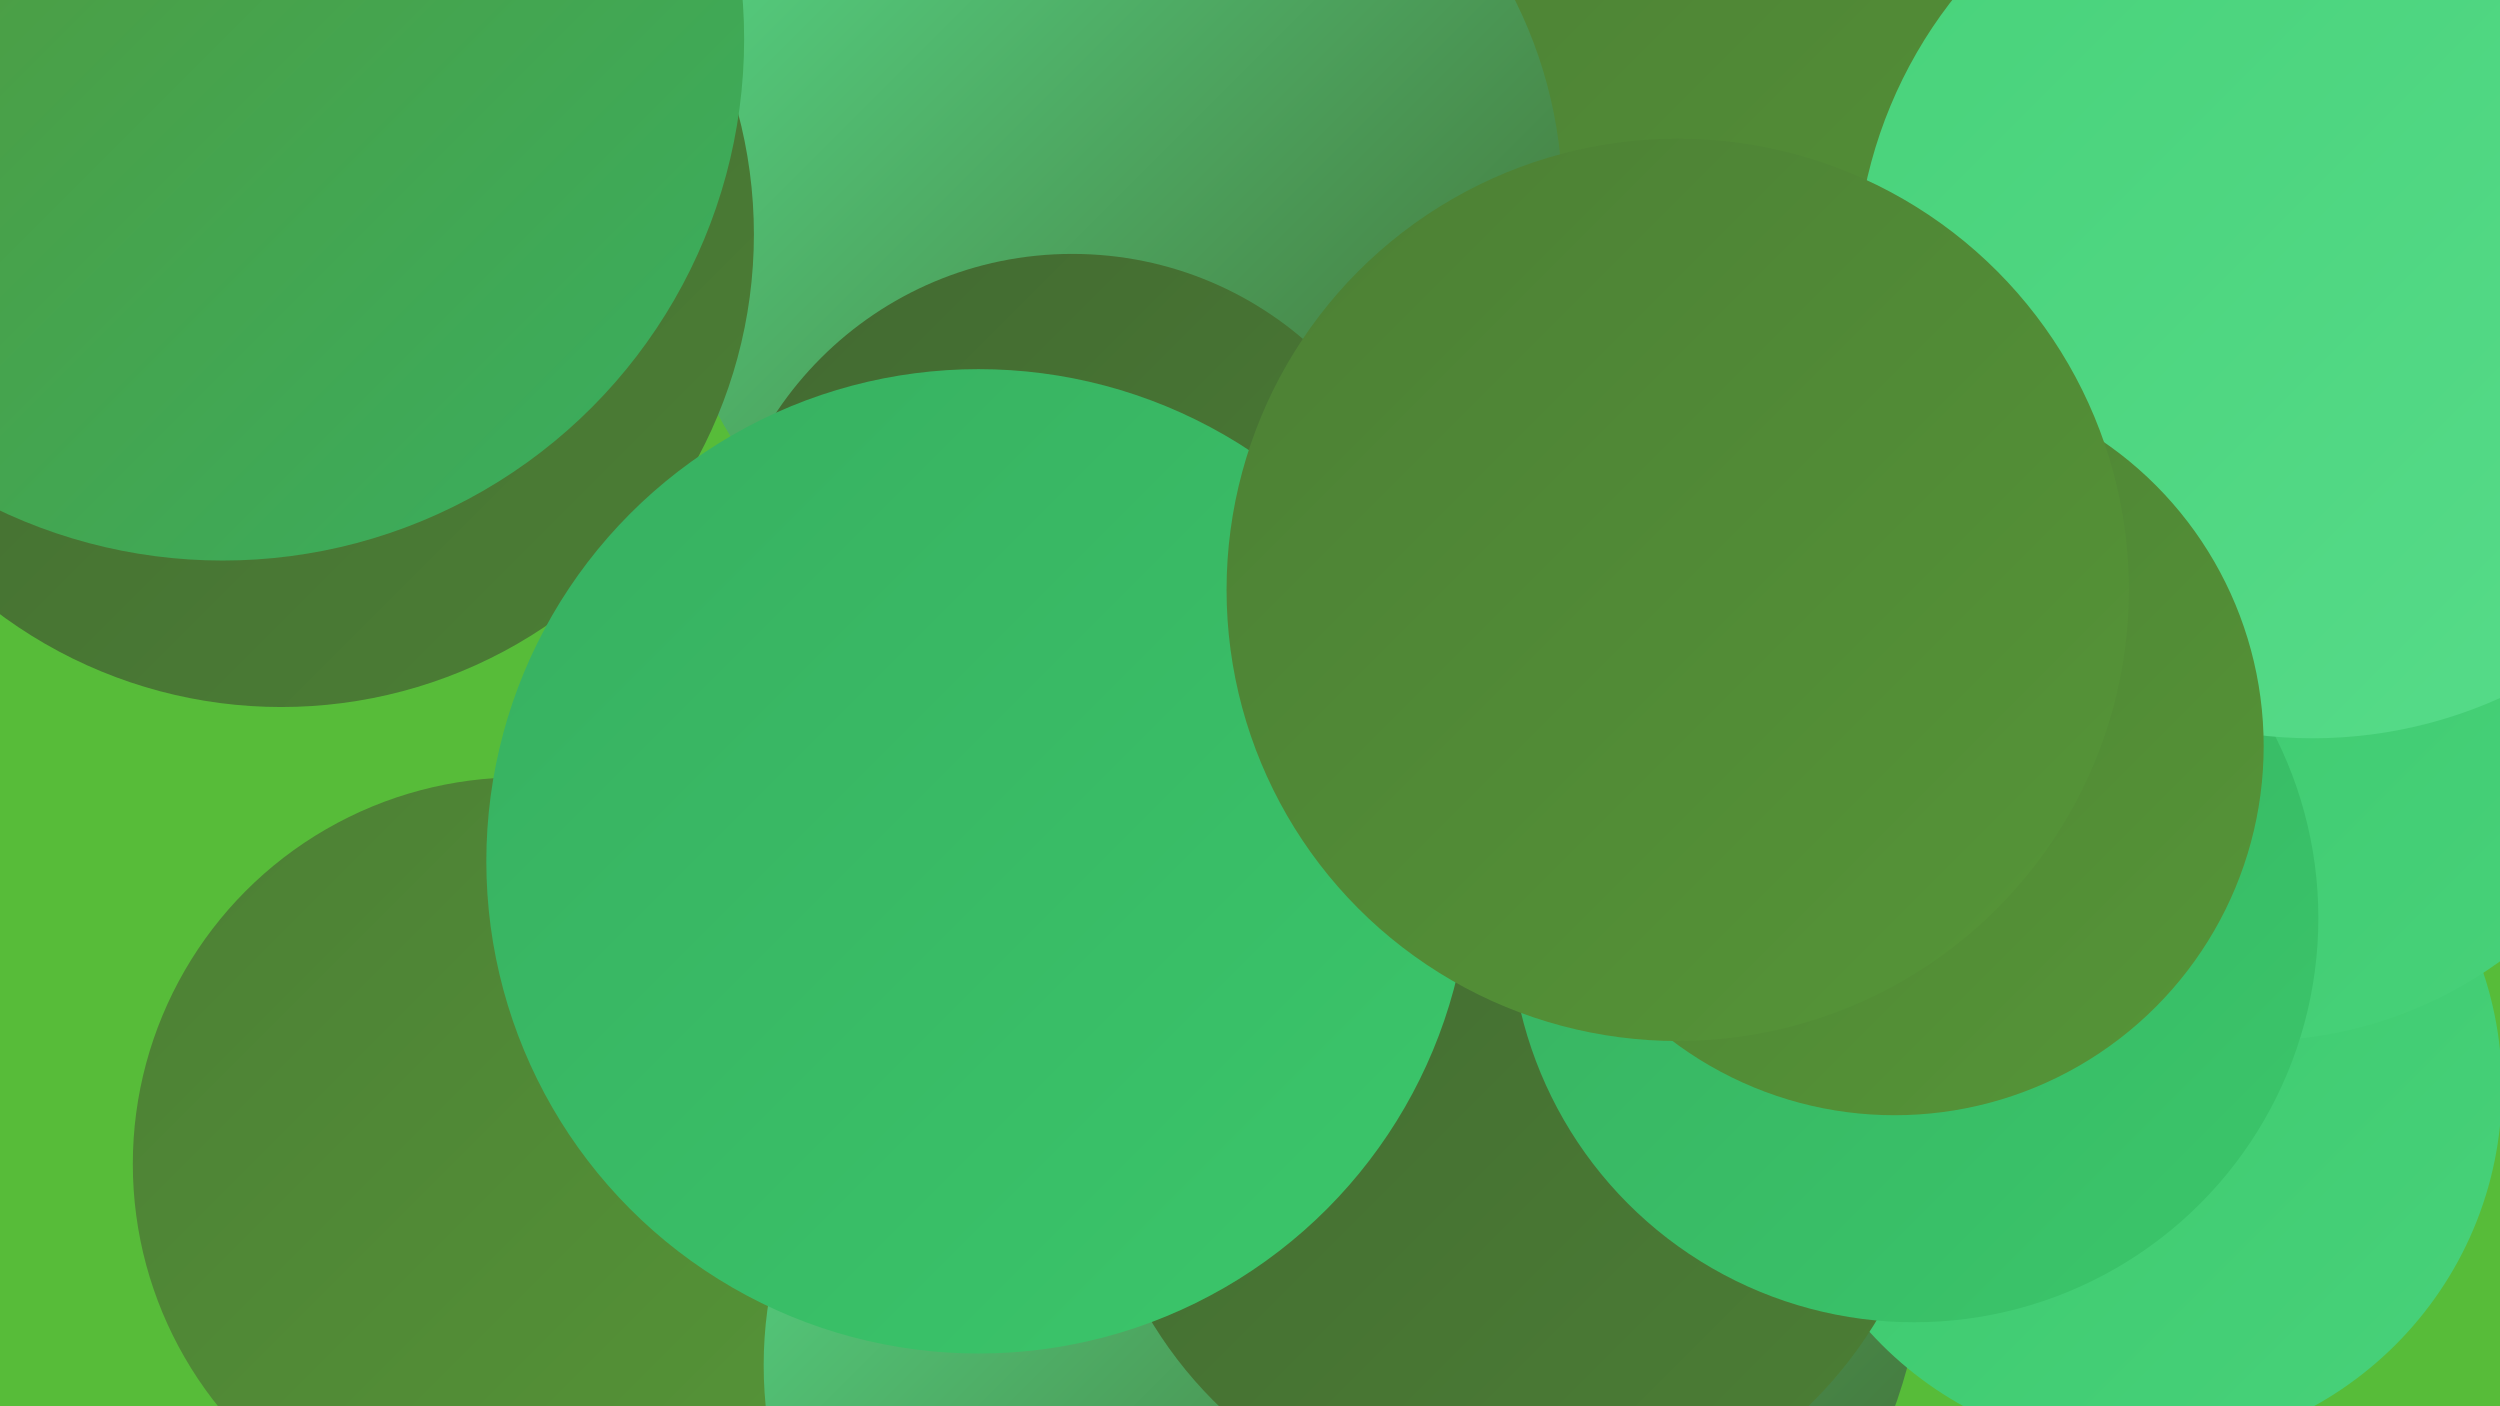
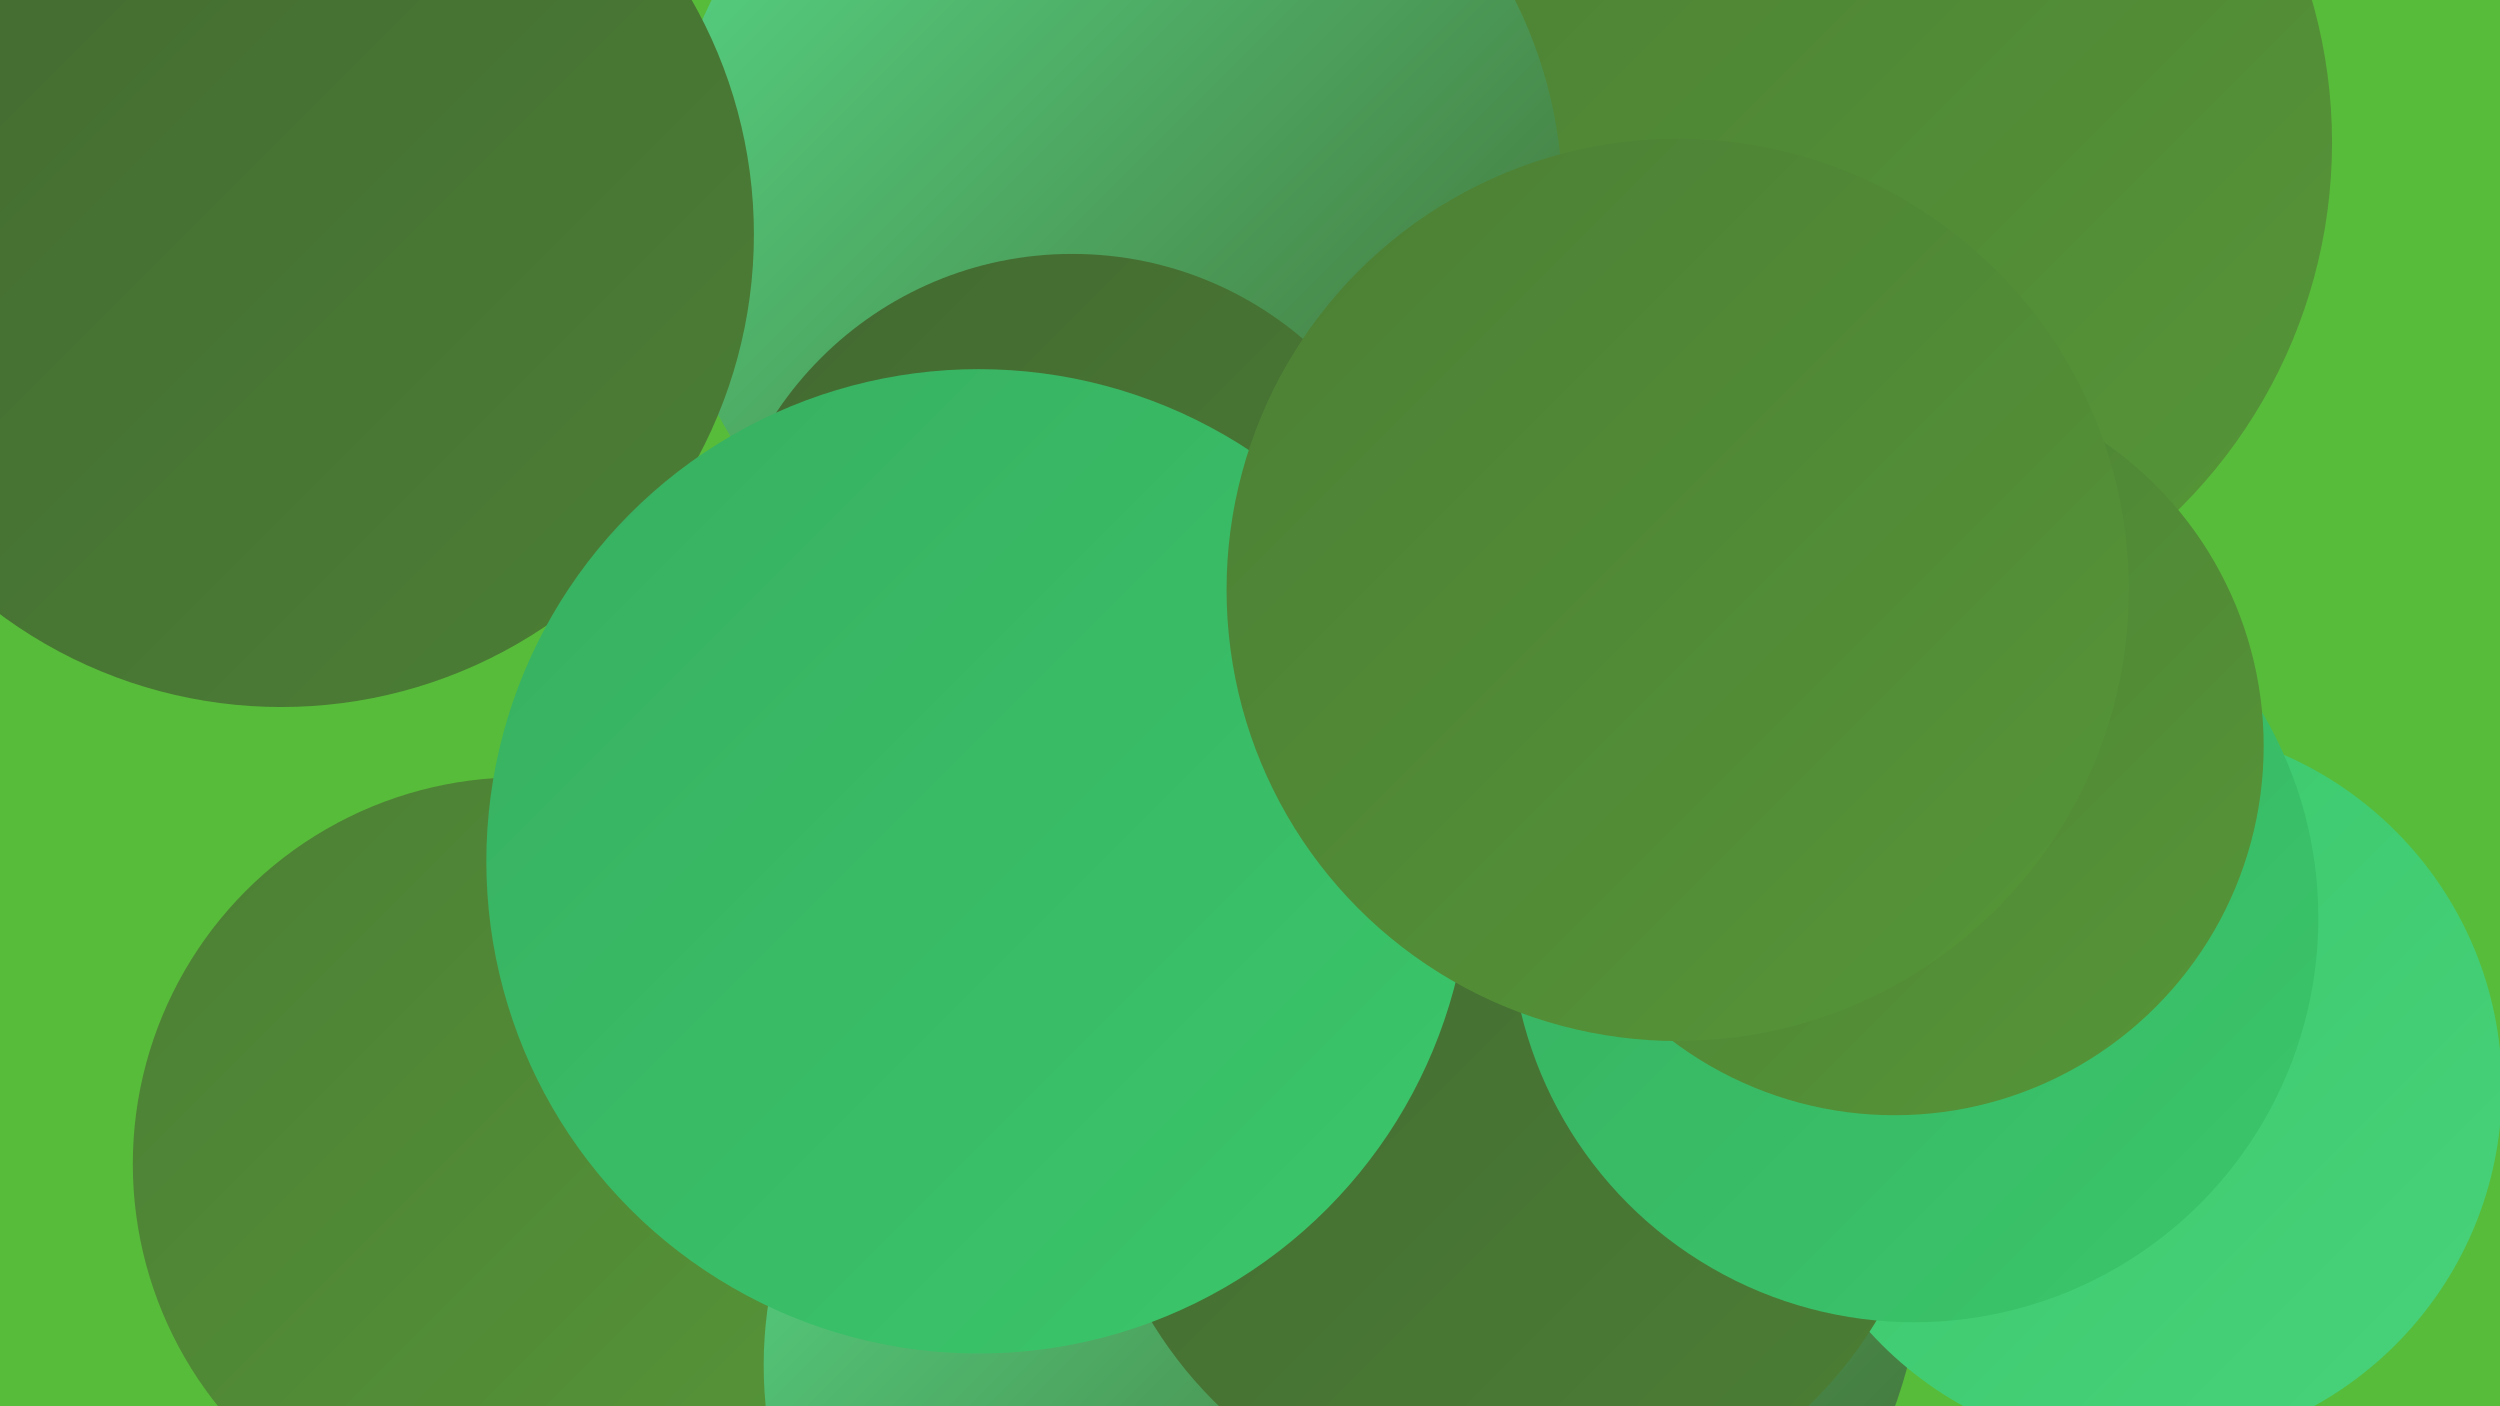
<svg xmlns="http://www.w3.org/2000/svg" width="1280" height="720">
  <defs>
    <linearGradient id="grad0" x1="0%" y1="0%" x2="100%" y2="100%">
      <stop offset="0%" style="stop-color:#426931;stop-opacity:1" />
      <stop offset="100%" style="stop-color:#4c7f35;stop-opacity:1" />
    </linearGradient>
    <linearGradient id="grad1" x1="0%" y1="0%" x2="100%" y2="100%">
      <stop offset="0%" style="stop-color:#4c7f35;stop-opacity:1" />
      <stop offset="100%" style="stop-color:#569637;stop-opacity:1" />
    </linearGradient>
    <linearGradient id="grad2" x1="0%" y1="0%" x2="100%" y2="100%">
      <stop offset="0%" style="stop-color:#569637;stop-opacity:1" />
      <stop offset="100%" style="stop-color:#38af60;stop-opacity:1" />
    </linearGradient>
    <linearGradient id="grad3" x1="0%" y1="0%" x2="100%" y2="100%">
      <stop offset="0%" style="stop-color:#38af60;stop-opacity:1" />
      <stop offset="100%" style="stop-color:#3ac76b;stop-opacity:1" />
    </linearGradient>
    <linearGradient id="grad4" x1="0%" y1="0%" x2="100%" y2="100%">
      <stop offset="0%" style="stop-color:#3ac76b;stop-opacity:1" />
      <stop offset="100%" style="stop-color:#48d27a;stop-opacity:1" />
    </linearGradient>
    <linearGradient id="grad5" x1="0%" y1="0%" x2="100%" y2="100%">
      <stop offset="0%" style="stop-color:#48d27a;stop-opacity:1" />
      <stop offset="100%" style="stop-color:#57dc8a;stop-opacity:1" />
    </linearGradient>
    <linearGradient id="grad6" x1="0%" y1="0%" x2="100%" y2="100%">
      <stop offset="0%" style="stop-color:#57dc8a;stop-opacity:1" />
      <stop offset="100%" style="stop-color:#426931;stop-opacity:1" />
    </linearGradient>
  </defs>
  <rect width="1280" height="720" fill="#57bc39" />
  <circle cx="715" cy="629" r="271" fill="url(#grad6)" />
  <circle cx="833" cy="160" r="256" fill="url(#grad2)" />
  <circle cx="930" cy="73" r="264" fill="url(#grad1)" />
  <circle cx="401" cy="680" r="247" fill="url(#grad0)" />
  <circle cx="266" cy="596" r="198" fill="url(#grad1)" />
  <circle cx="1095" cy="557" r="186" fill="url(#grad4)" />
-   <circle cx="1154" cy="318" r="215" fill="url(#grad4)" />
  <circle cx="681" cy="692" r="229" fill="url(#grad1)" />
  <circle cx="570" cy="103" r="230" fill="url(#grad6)" />
  <circle cx="144" cy="120" r="242" fill="url(#grad0)" />
  <circle cx="703" cy="498" r="276" fill="url(#grad3)" />
  <circle cx="549" cy="312" r="182" fill="url(#grad0)" />
  <circle cx="602" cy="699" r="211" fill="url(#grad6)" />
  <circle cx="775" cy="564" r="217" fill="url(#grad0)" />
-   <circle cx="114" cy="20" r="267" fill="url(#grad2)" />
  <circle cx="980" cy="470" r="207" fill="url(#grad3)" />
  <circle cx="501" cy="441" r="252" fill="url(#grad3)" />
-   <circle cx="1184" cy="144" r="234" fill="url(#grad5)" />
  <circle cx="970" cy="382" r="189" fill="url(#grad1)" />
  <circle cx="859" cy="302" r="231" fill="url(#grad1)" />
</svg>